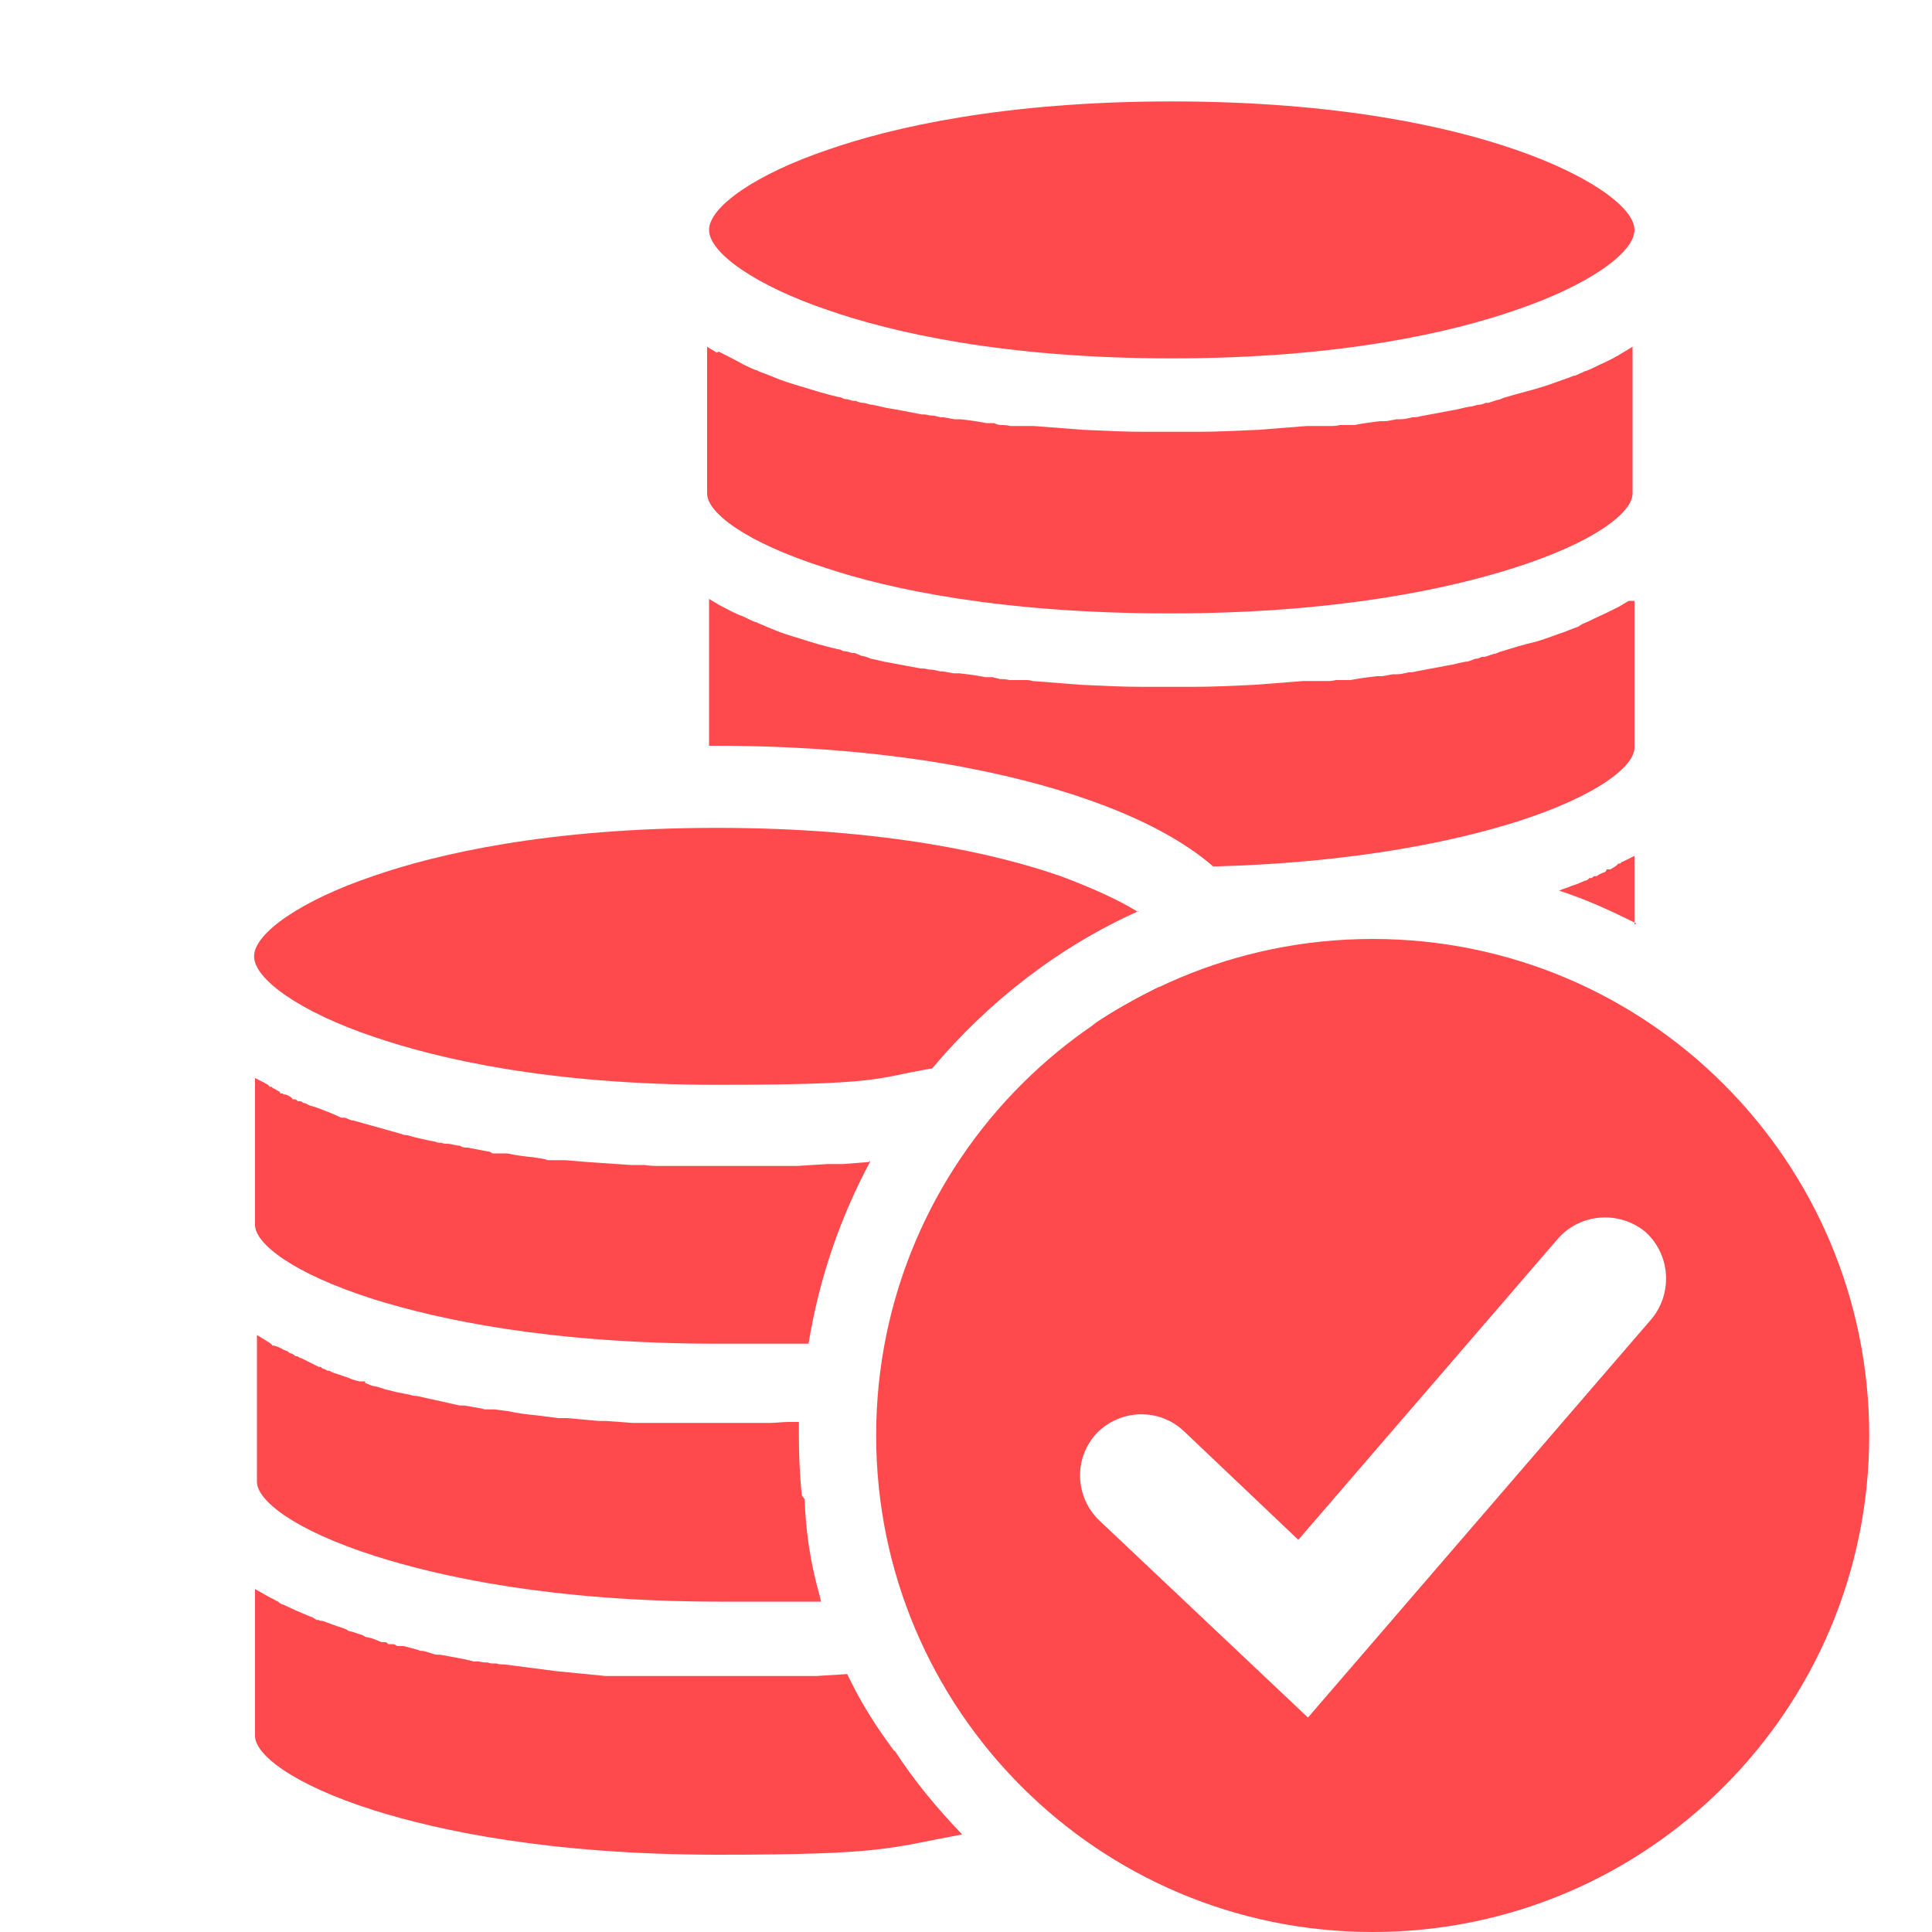
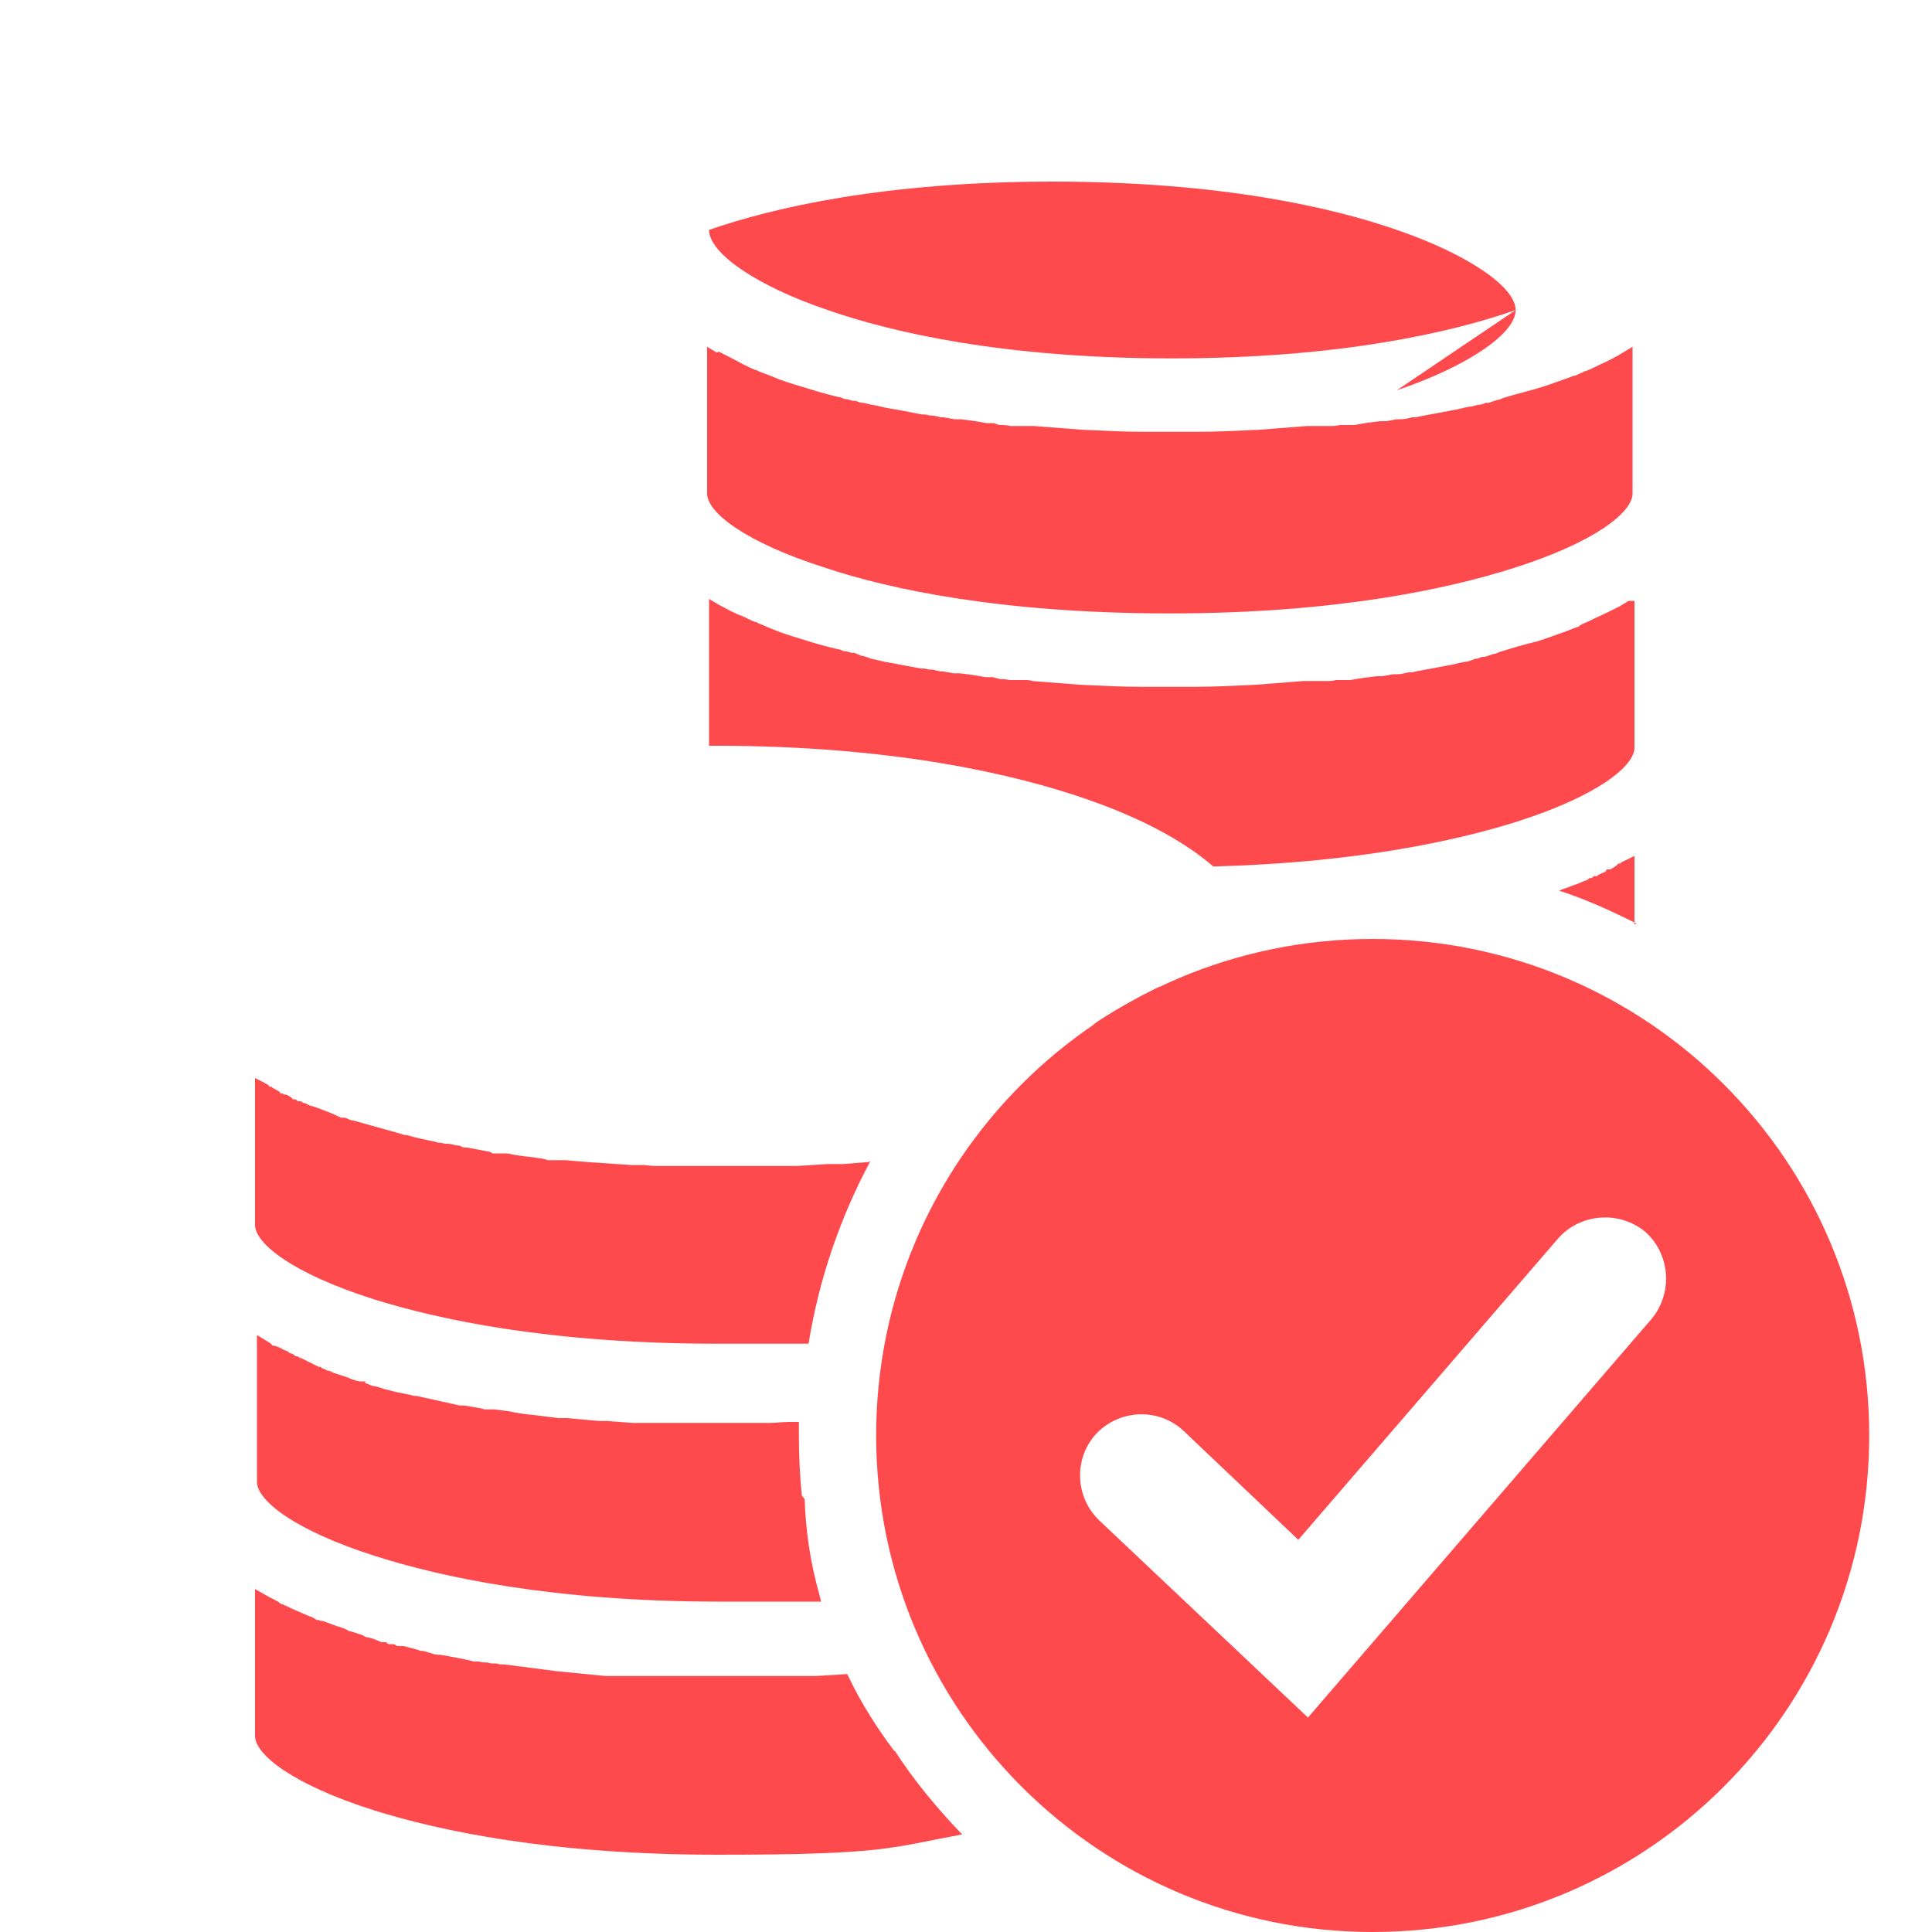
<svg xmlns="http://www.w3.org/2000/svg" viewBox="0 0 200 200">
  <g fill="#ff4a4d">
    <path d="m169.2 62.2v15.2c0 1.9-3.8 5-12.3 7.7-6.1 1.9-16.3 4.2-31.3 4.6-3-2.6-7.4-5-13.2-7-7.2-2.5-19.8-5.5-38.3-5.5h-.7v-15.2l1 .6s0 0 0 0c.8.4 1.6.9 2.5 1.2.4.2.8.4 1.3.6.2 0 .4.2.5.2.3.1.5.2.7.3l.5.2s0 0 0 0c.9.4 1.9.7 2.9 1 1.2.4 2.6.8 3.9 1.1.2 0 .4.1.6.2.3 0 .6.1.9.2h.3c.2.1.5.2.7.3.3 0 .7.2 1 .3.6.1 1.2.3 1.9.4l3.2.6c.3 0 .5 0 .8.1.4 0 .9.1 1.2.2h.2s.1 0 .1 0l1.1.2h.3.3c.9.1 1.7.2 2.7.4h.8c.2.1.5.1.7.2.3 0 .6 0 1 .1h.5.4.4.3c.3 0 .5 0 .8.1l5.1.4h.1c2.1.1 4.1.2 6.2.2h.6 2s1.4 0 2 0h.6c2 0 4.1-.1 6.2-.2h.1l5.1-.4h.8.3.4.4.5c.3 0 .6 0 1-.1h.7.8c1-.2 1.9-.3 2.7-.4h.3.3l1.1-.2h.2.2c.4 0 .8-.1 1.2-.2.2 0 .5 0 .8-.1l3.2-.6c.7-.1 1.3-.3 1.9-.4.4 0 .7-.2 1-.3.3 0 .5-.1.7-.2h.3c.3-.1.6-.2.9-.3.2 0 .4-.1.6-.2 1.3-.4 2.6-.8 3.9-1.1 1-.3 2-.7 2.9-1l.5-.2c.3-.1.5-.2.8-.3.1 0 .3-.2.5-.3.5-.2.9-.4 1.3-.6.9-.4 1.7-.8 2.5-1.2l1-.6z" />
-     <path d="m156.9 32.1c-6.6 2.3-18.2 5-35.6 5-17.4 0-29-2.7-35.6-5-7.4-2.5-12.3-5.9-12.3-8.3s4.9-5.8 12.3-8.3c6.6-2.3 18.2-5 35.6-5 17.4 0 29 2.7 35.6 5 7.3 2.5 12.3 5.9 12.3 8.3s-4.9 5.8-12.3 8.3z" />
+     <path d="m156.9 32.1c-6.6 2.3-18.2 5-35.6 5-17.4 0-29-2.7-35.6-5-7.4-2.5-12.3-5.9-12.3-8.3c6.6-2.3 18.2-5 35.6-5 17.4 0 29 2.7 35.6 5 7.3 2.5 12.3 5.9 12.3 8.3s-4.9 5.8-12.3 8.3z" />
    <path d="m74.4 36.4c.8.4 1.6.8 2.5 1.3.4.2.8.4 1.3.6.2 0 .4.2.5.2.3.1.5.2.8.3l.5.2s0 0 0 0c.9.4 1.9.7 2.9 1 1.3.4 2.6.8 3.9 1.1.2 0 .4.1.6.2.3 0 .6.1.9.2h.3c.2.1.5.2.7.2.3 0 .7.2 1 .2.6.1 1.2.3 1.9.4s3.2.6 3.2.6c.3 0 .5 0 .8.1.4 0 .8.1 1.2.2h.2.1l1.1.2h.3.3c.9.1 1.7.2 2.7.4h.8c.2.1.5.2.7.2.3 0 .6 0 1 .1h.5.4.4.3.8l5.2.4h.1c2.1.1 4.1.2 6.2.2h.2.2.3 2 2 .3.2.2c2 0 4.1-.1 6.2-.2h.1s5.1-.4 5.1-.4h.8.3.4.4.5c.3 0 .6 0 1-.1h.7.8c1-.2 1.8-.3 2.7-.4h.3.3s1.1-.2 1.1-.2h.2.2c.4 0 .8-.1 1.2-.2.2 0 .5 0 .8-.1l3.2-.6c.7-.1 1.3-.3 1.9-.4.4 0 .7-.2 1-.2.2 0 .5-.1.7-.2h.3c.3-.1.6-.2.9-.3.2 0 .4-.1.6-.2 1.3-.4 2.6-.7 3.9-1.1 1-.3 2-.7 2.9-1l.5-.2c.3 0 .5-.2.8-.3.1 0 .3-.2.5-.2.5-.2.9-.4 1.3-.6.9-.4 1.7-.8 2.5-1.3l1-.6v15.2c0 1.9-3.8 5-12.3 7.7-6.6 2.1-18.2 4.7-35.6 4.7-17.4 0-29-2.5-35.6-4.7-8.5-2.7-12.3-5.8-12.3-7.7v-15.2s1 .6 1 .6z" />
-     <path d="m117.8 94.4c-2.1-1.3-4.8-2.5-8-3.7-6.6-2.3-18.2-5-35.6-5s-29 2.7-35.6 5c-7.4 2.5-12.3 5.9-12.3 8.3s4.9 5.8 12.3 8.3c6.7 2.3 18.2 5 35.6 5s16.3-.7 22.3-1.7c5.8-6.9 13.1-12.6 21.4-16.3z" />
    <path d="m120.1 102.1c-2.4 1.2-4.8 2.5-7 4 3-1.3 5.5-2.7 7-4z" />
    <path d="m89.9 120.3s0 0-.1 0l-2.5.2c-.3 0-.6 0-.8 0-.3 0-.6 0-.8 0l-3.2.2c-.3 0-.6 0-.9 0-.6 0-1.2 0-1.7 0h-1.5c-.4 0-.7 0-1.1 0h-.5s-.6 0-.6 0h-.8c-.8 0-1.7 0-2.5 0h-1.4c-.6 0-1 0-1.5 0h-1.6c-.6 0-1.1 0-1.7-.1-.3 0-.6 0-.9 0h-.5s-4.4-.3-4.4-.3l-2.4-.2c-.3 0-.6 0-.9 0h-.9c-.5-.2-1-.2-1.5-.3-1-.1-1.8-.2-2.7-.4-.2 0-.5 0-.7 0h-.8c-.2-.1-.3-.2-.5-.2l-2.1-.4c-.3 0-.5 0-.8-.2-.4 0-.9-.2-1.3-.2-.2 0-.4 0-.6-.1h-.2c-.1 0-.2 0-.4-.1-1-.2-2-.4-3-.7-.2 0-.3 0-.5-.1l-5-1.4c-.3 0-.6-.2-.9-.3h-.4c-.8-.4-1.6-.7-2.4-1l-.6-.2c-.2 0-.5-.2-.7-.3-.1 0-.2 0-.3-.1s-.2-.1-.3-.1h-.2c0-.1-.2-.2-.3-.2h-.2c-.1-.2-.2-.2-.3-.3-.2-.1-.4-.2-.5-.2s-.2 0-.2-.1h-.3c0-.1 0-.2-.1-.2l-.5-.3c-.1 0-.2-.1-.3-.2h-.2c-.1-.2-.2-.2-.3-.3 0 0-.1 0-.2-.1l-1-.5v15.2c0 1.9 3.8 5 12.3 7.7 6.7 2.1 18.2 4.6 35.6 4.6h.7 1.8 1.5 1.7 1.8 1.9c1.1-6.8 3.3-13.1 6.4-18.9z" />
    <path d="m83 154.8c-.2-2-.3-4.1-.3-6.2s0-.9 0-1.4h-1.1c-.6 0-1.3.1-1.9.1-.5 0-.9 0-1.3 0s-.8 0-1.1 0h-3.1s-3 0-3 0c-.4 0-.8 0-1.1 0-.5 0-.9 0-1.3 0-.6 0-1.3 0-1.9 0-.5 0-.9 0-1.4 0l-2.7-.2c-.3 0-.5 0-.8 0l-3.3-.3c-.3 0-.6 0-.9 0l-2.4-.3c-1-.1-1.8-.2-2.7-.4l-1.5-.2c-.2 0-.4 0-.6 0h-.4c-.1 0-.3-.1-.4-.1l-1.7-.3h-.2-.3s-4.5-1-4.5-1c-.2 0-.4 0-.6-.1-.5-.1-1-.2-1.5-.3l-.8-.2c-.5-.1-.9-.3-1.4-.4-.3 0-.6-.2-.9-.3h-.1v-.2h-.6c-.4-.1-.8-.2-1.2-.4l-.9-.3c-.3-.1-.7-.2-1-.4h-.2c-.2-.1-.3-.2-.4-.2-.1 0-.2-.1-.3-.2h-.2c-.4-.2-.8-.4-1.2-.6l-.6-.3c-.1 0-.3-.1-.4-.2h-.2c-.2-.2-.4-.3-.5-.3s-.2-.1-.3-.2l-.5-.2c-.3-.2-.6-.3-.9-.4h-.2c-.1-.2-.2-.2-.3-.3l-1.3-.8v15.2c0 1.9 3.8 5 12.3 7.7 6.6 2.1 18.2 4.7 35.6 4.7h.7 1.9 3 .8.4s.1 0 .1 0 1 0 1 0h.8 1 .8s-.2-.8-.2-.8c-.9-3.2-1.4-6.5-1.5-9.8z" />
    <path d="m92.6 181.3c-1.8-2.4-3.4-4.9-4.7-7.6l-.2-.4-3.2.2c-.3 0-.6 0-.8 0h-.1-.2-.3c-.5 0-.9 0-1.4 0h-.5c-.5 0-.9 0-1.4 0h-2.1c-.3 0-.5 0-.8 0h-.6c-1.4 0-2.7 0-4.1 0h-.6c-.4 0-.8 0-1.2 0h-1.7c-.4 0-.9 0-1.3 0h-.6c-.5 0-.9 0-1.4 0h-.6c-.3 0-.6 0-.9 0h-1.2s-5.1-.5-5.1-.5l-5.4-.7c-.3 0-.6 0-.8-.1h-.3c-.2 0-.4 0-.6-.1-.3 0-.6 0-.9-.1h-.6c0-.1-3.4-.7-3.4-.7h-.2c-.4 0-.6-.1-.9-.2l-.7-.2c-.2 0-.4 0-.5-.1l-1.5-.4s-.2 0-.3 0h-.4c-.1-.1-.3-.2-.4-.2h-.5c-.1-.1-.2-.2-.3-.2h-.4c-.5-.2-.9-.4-1.4-.5-.2 0-.4-.1-.5-.2l-1.2-.4c-.2 0-.4-.1-.5-.2l-.5-.2c-.7-.2-1.4-.5-2-.7-.1 0-.3 0-.4-.1h-.2c-.2-.1-.3-.2-.5-.3-.4-.1-.7-.3-1-.4l-.7-.3c-.4-.2-.9-.4-1.3-.6-.2 0-.4-.2-.5-.3-.3-.1-.5-.3-.8-.4l-1.6-.9v15.2c0 1.9 3.8 5 12.3 7.7 6.7 2.1 18.2 4.6 35.6 4.6s17.7-.7 25.3-2.1c-2.6-2.7-5-5.6-7-8.7z" />
    <path d="m169.2 95.7v-7.1l-1 .5s-.2.1-.2.1c-.1 0-.2.1-.3.2h-.2c-.1.2-.2.2-.3.3l-.5.3h-.1-.3c0 .2-.1.2-.2.3-.1 0-.3.1-.5.2 0 0-.2.1-.3.2h-.3c-.1.1-.2.2-.3.2h-.2c0 .1-.1.1-.2.2s-.1 0-.3.1-.5.2-.7.3l-.6.2c-.4.2-.9.3-1.3.5 2.8.9 5.4 2.1 8 3.4z" />
    <path d="m142.1 97.2c-28.4 0-51.4 23-51.4 51.4s23 51.4 51.4 51.4 51.4-23 51.4-51.4-23-51.4-51.4-51.4zm28.9 39.3-35.6 41.3-21.6-20.4c-2.5-2.4-2.7-6.4-.3-9 2.4-2.5 6.4-2.7 9-.3l11.9 11.3 26.9-31.2c2.3-2.6 6.3-2.9 9-.7 2.6 2.3 2.9 6.3.7 9z" fill-rule="evenodd" />
  </g>
</svg>